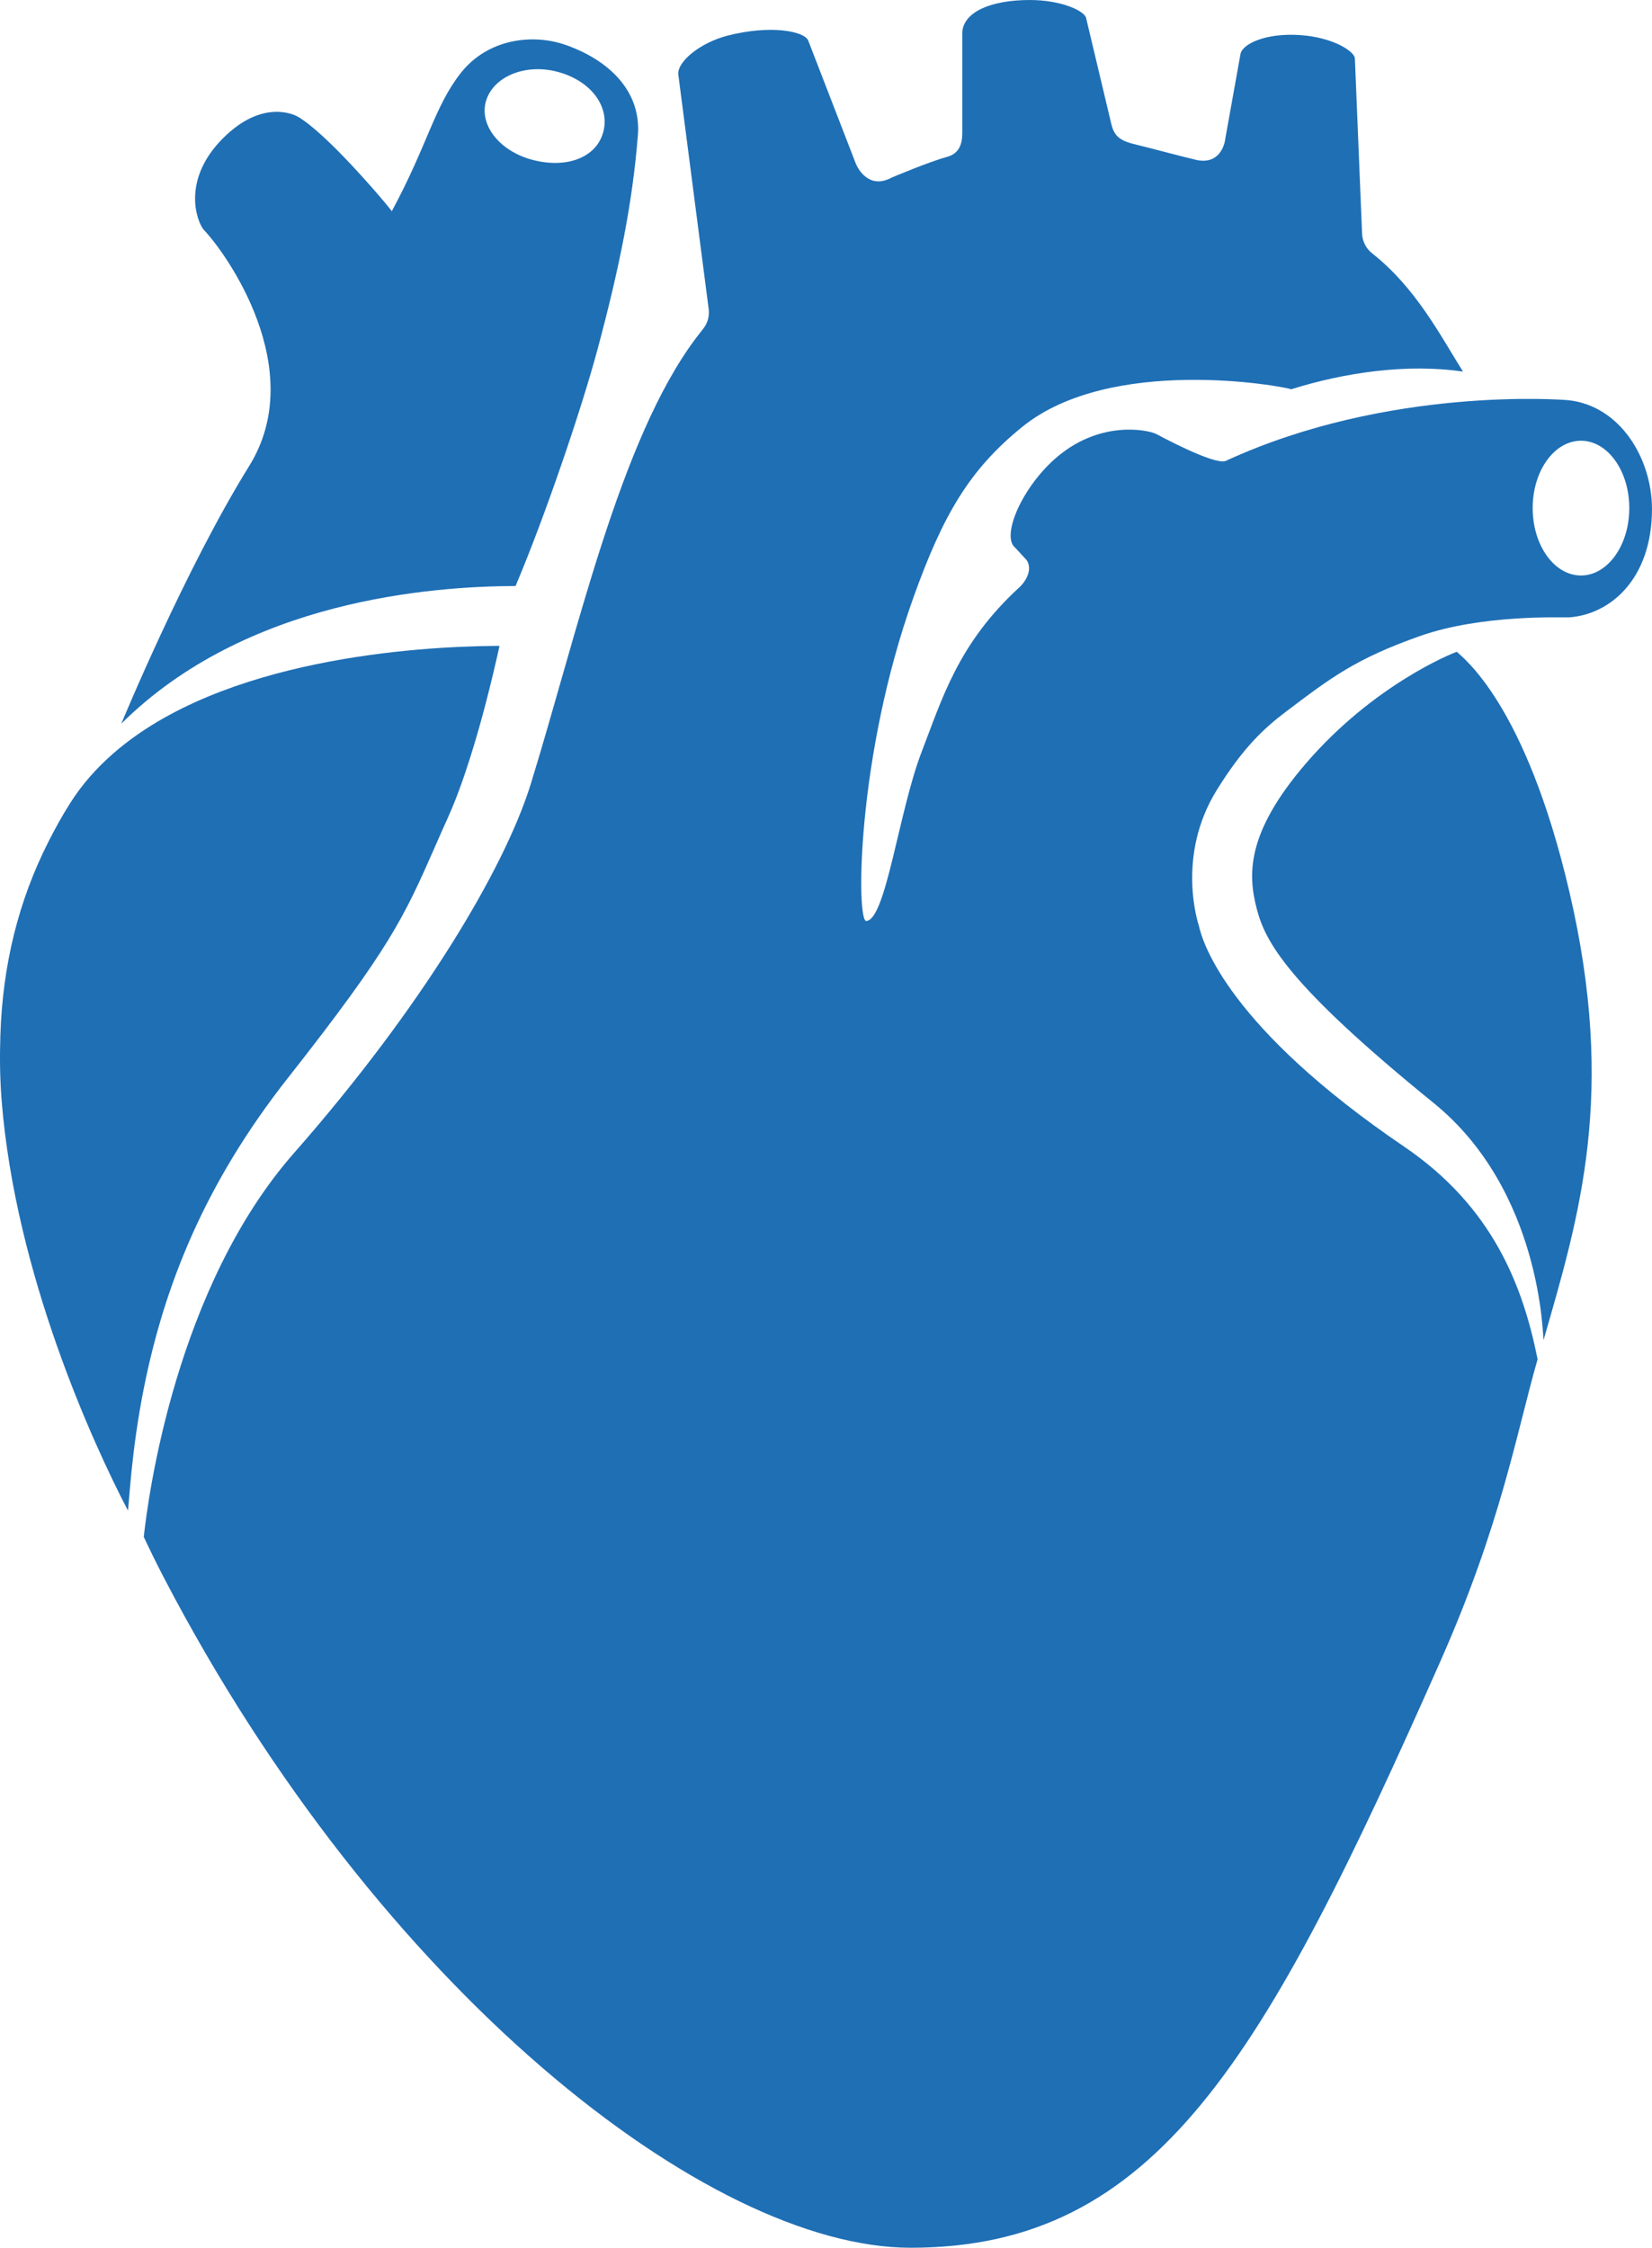
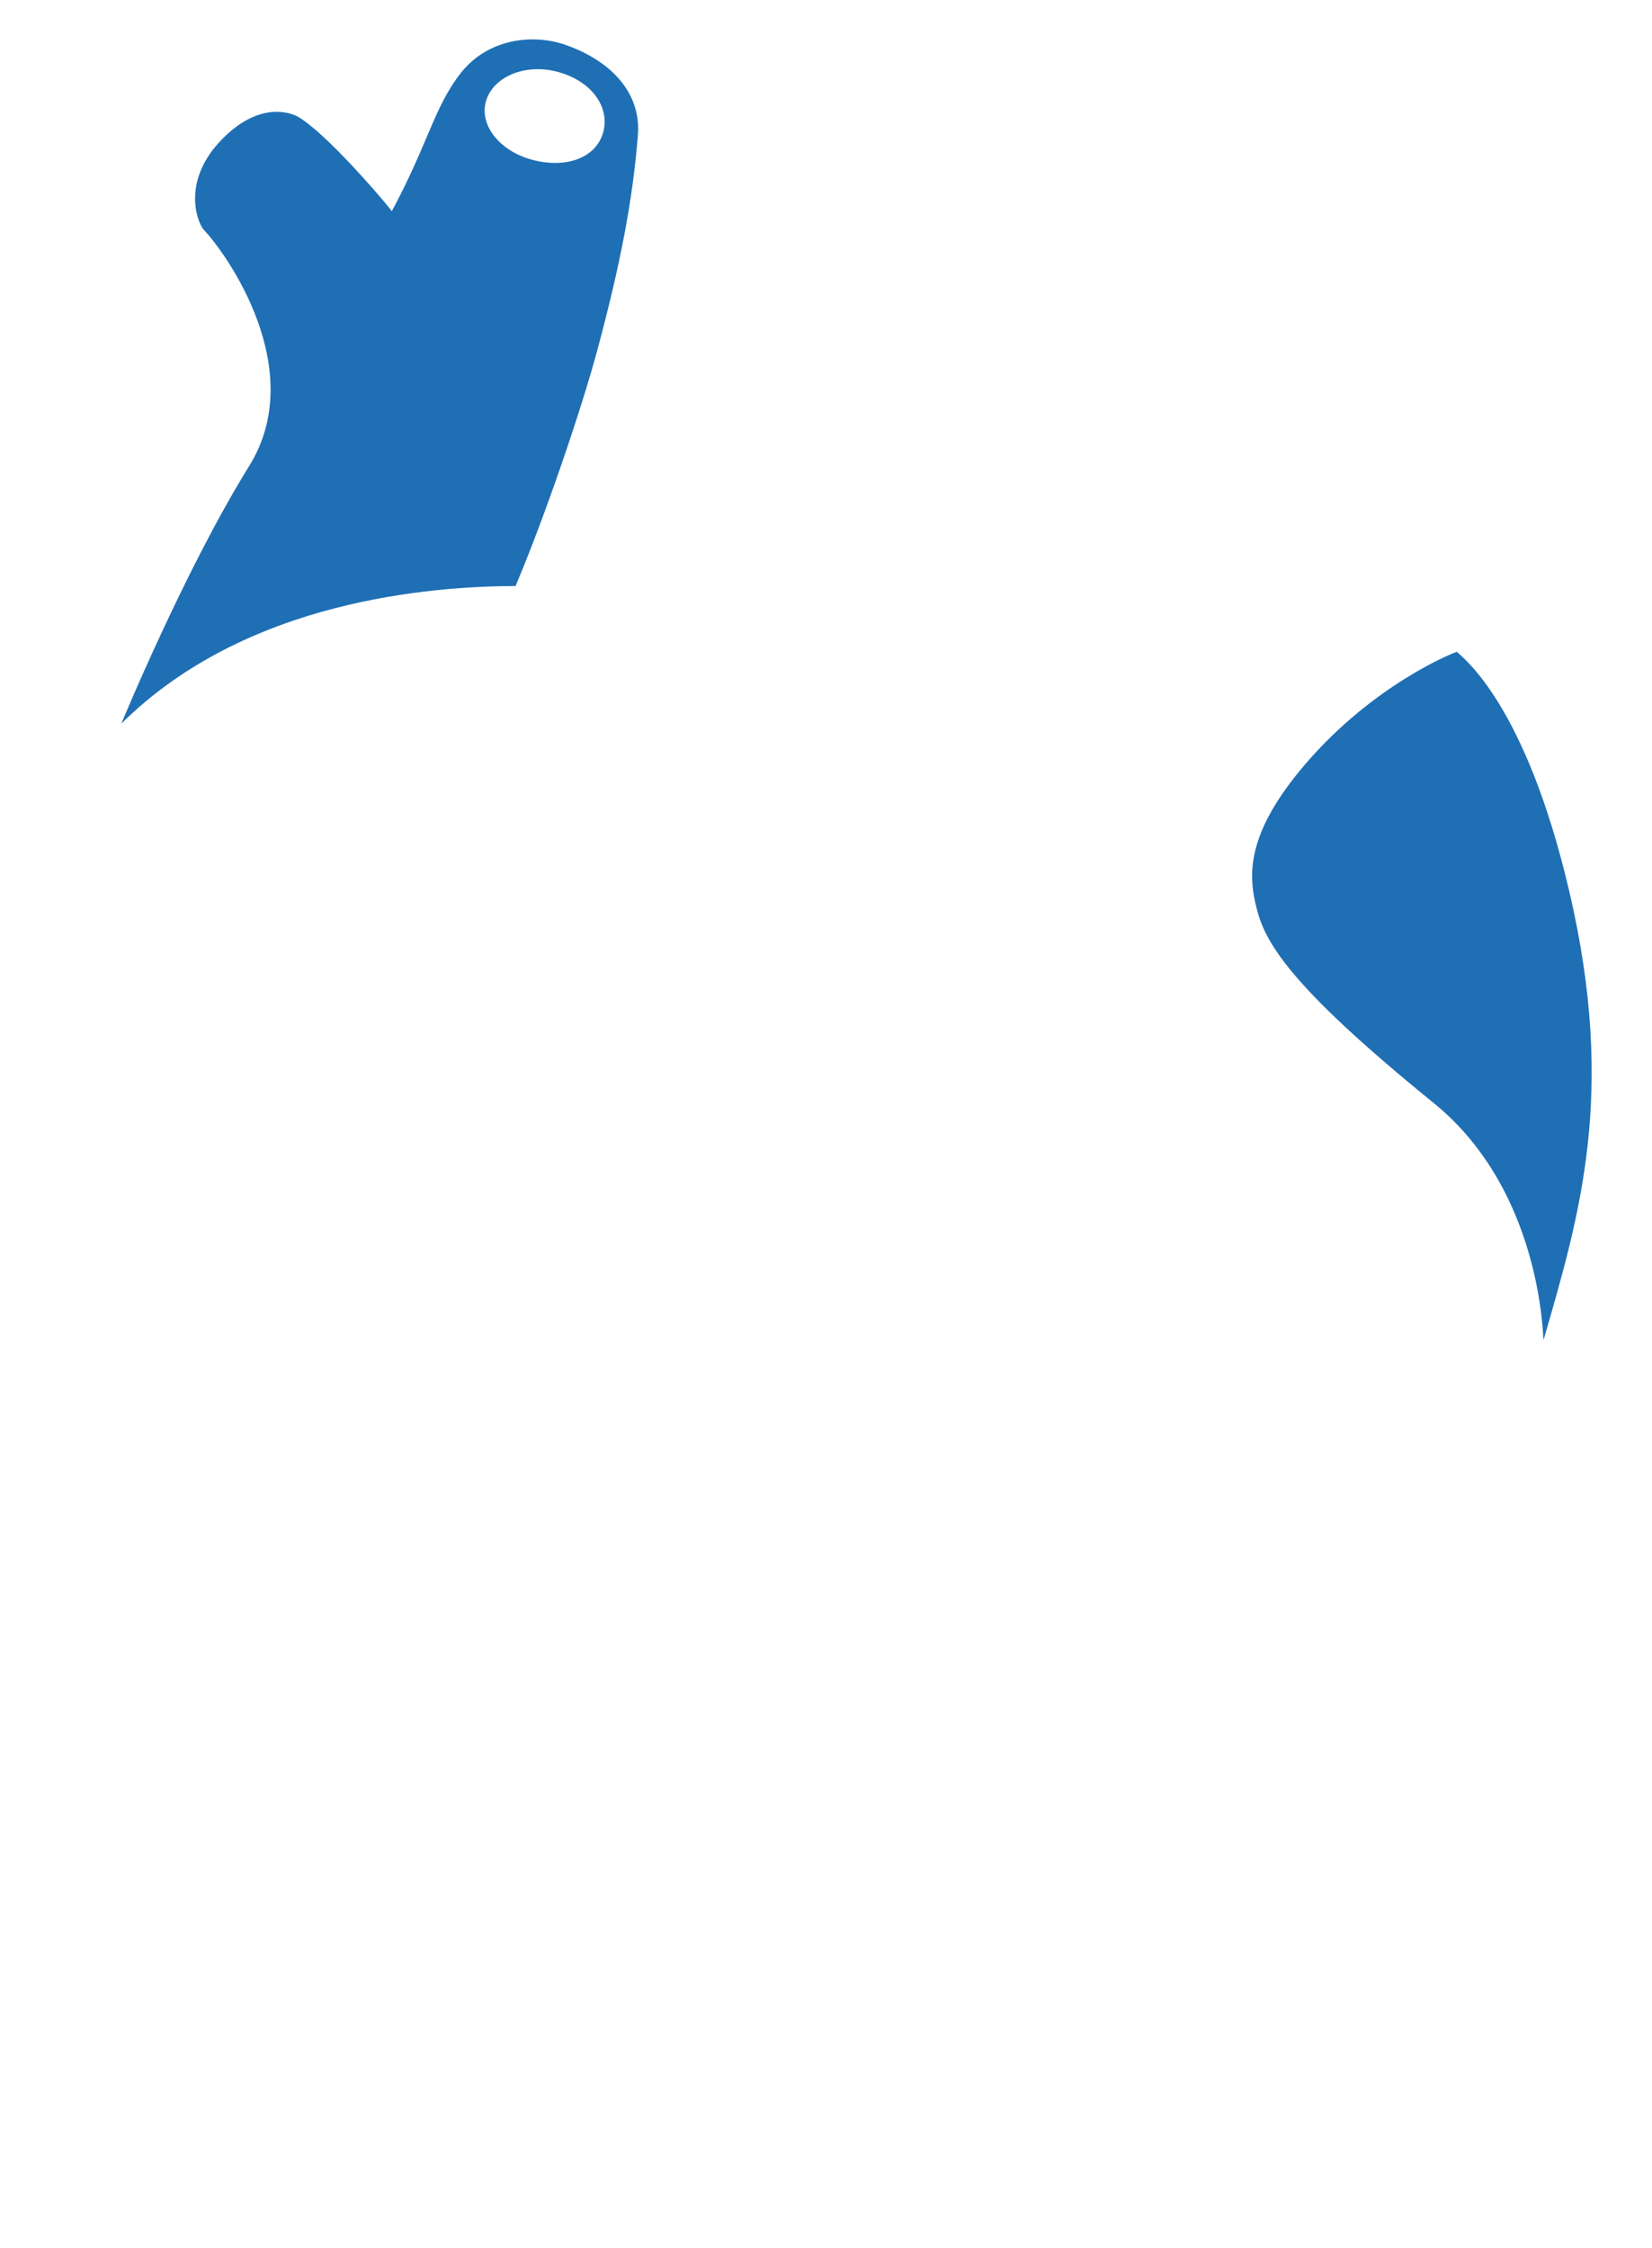
<svg xmlns="http://www.w3.org/2000/svg" id="Layer_2" viewBox="0 0 1028.91 1400">
  <defs>
    <style>.cls-1{fill:#1f6fb5;}</style>
  </defs>
  <g id="Layer_1-2">
-     <path class="cls-1" d="m976.65,249.25c-3.01-.3-111.9-8.86-213.13,37.77-6.9,3.17-43.49-16.77-43.49-16.77-6.2-2.86-36.17-8.49-63.32,15.83-21.02,18.83-33.03,48.14-24.46,55l7.09,7.68c3.8,5.44.19,12.78-4.53,17.11-38.11,35-47.93,69.12-60.77,102.38-14.3,37.08-22.3,104.91-34.53,105.36-6.19.23-6.19-102.06,29.44-201.59,18.47-51.58,34.94-79.61,67.8-106.19,55.03-44.53,161.24-25.56,167.48-23.38,33.28-10.46,72.33-16.13,106.96-10.99-14.08-22.53-29.47-52.35-56.59-73.68-3.8-2.98-6.09-7.5-6.26-12.33l-4.48-109.02c-.02-4.13-13.11-13.15-34.04-14.57-21.98-1.52-36.23,5.77-37.21,11.81l-9.38,52.27c-.49,4.98-4.17,16.68-18.07,13.67-5.83-1.27-27.8-7.17-39.23-9.97-9.41-2.32-12.19-5.86-13.78-12.46l-15.73-66.14c-1.24-4.36-15.53-11.04-34.95-11.04-24.31,0-41.12,7.37-42.13,19.89v62.94c0,7.51-2.31,12.95-9.57,14.9-11.18,3.03-34.46,12.89-34.46,12.89-13.8,7.5-21.08-5.12-22.6-9.55l-29.39-75.99c-2.58-5.6-23.21-9.77-50-2.94-17.31,4.42-31.57,16.32-30.86,24.16l18.95,146.34c.5,4.18-.62,8.4-3.15,11.76-.8,1.09-1.63,2.12-2.47,3.16-.77.98-1.53,1.98-2.29,2.98-47.46,63.02-74.04,184.37-102.97,277.9-16.25,52.5-67.79,139.12-147.42,229.72-73.62,83.78-90.87,214.07-93.56,239.07,3.94,8.4,8.04,16.81,12.48,25.31,134.13,257.49,339.34,417.44,465.13,417.44,153.1,0,220.33-117.57,329.85-365.03,37.83-85.44,47.16-141.16,60.65-188.36-9.12-45.59-27.83-94.89-83.18-132.47-108.93-74-125.44-126.59-127.79-137.59-.24-.77-14.48-42.98,11.09-84.35,16.38-26.5,29.64-38.71,42.88-48.72,28.18-21.3,43.63-33.2,83.88-47.36,38.16-13.43,87.37-11.45,92.5-11.58,25.46-1.6,51.86-23.52,51.86-67.53,0-31.06-19.51-64.28-52.26-67.77Zm8.03,109.19c-16.62,0-30.09-18.79-30.09-41.98s13.47-41.95,30.09-41.95,30.08,18.78,30.08,41.95-13.47,41.98-30.08,41.98Z" />
    <path class="cls-1" d="m155.19,290.25c-40.14,64.66-79.62,160.47-79.62,160.47,77.92-77.37,193.96-85.51,245.54-85.74,18.3-43.24,40.76-109.18,50.97-147.09,14.36-53.36,21.95-93.29,25.11-132.49,2.65-25.87-14.61-46.48-44.23-57.19-21.36-7.72-49.34-3.87-65.92,17.2-16.58,21.06-20.5,44.37-43.01,86.13,0,0-4.62-6.3-19.49-22.68-28.35-31.24-39.18-36.24-39.42-36.39-.36-.13-20.9-12-46.54,13.95-25.74,26.09-15.86,51.7-11.74,56.64,13.96,14.49,65.77,86.89,28.36,147.18ZM302.83,62.5c4.74-15.12,25.13-23.49,45.73-17.41,21.27,6.27,31.67,23.02,26.88,38.12-4.72,15.16-22.73,21.79-43.53,16.43-20.8-5.37-33.84-21.98-29.09-37.14Z" />
    <path class="cls-1" d="m907.4,405.97c-2.93.89-51.79,20.46-94.02,69.49-37.71,43.83-35.99,69.73-30.69,90.41,5.28,20.68,19.24,47.25,110.23,121.12,67.48,54.77,68,146.38,68.42,147.76,22.32-77.47,45.57-153.12,16.13-279.25-27.49-117.79-66.6-145.86-70.08-149.54Z" />
-     <path class="cls-1" d="m179.21,671.54c63.68-80.95,72.33-100.04,91.76-144.27,2.61-5.94,5.25-11.98,8.1-18.26,4.96-10.95,9.57-23.87,13.76-37.14,3.61-11.39,6.89-22.98,9.74-33.96,3.52-13.51,6.43-26.02,8.54-35.63h-.53c-.94,0-1.97.02-3,.02-46.66.44-169.28,7.57-237.23,67.15-10.24,8.96-19.25,19.11-26.54,30.59-5.11,8.02-9.6,16.22-13.8,24.53C11.44,561.29,1.65,601.08.23,644.79c-.44,13.32-.31,26.91.82,41,8.66,107.73,56.62,212.87,78.63,255.02.76-4.1,1.98-36.47,9.89-76.09,12.73-63.75,37.71-127.19,89.63-193.18Z" />
  </g>
</svg>